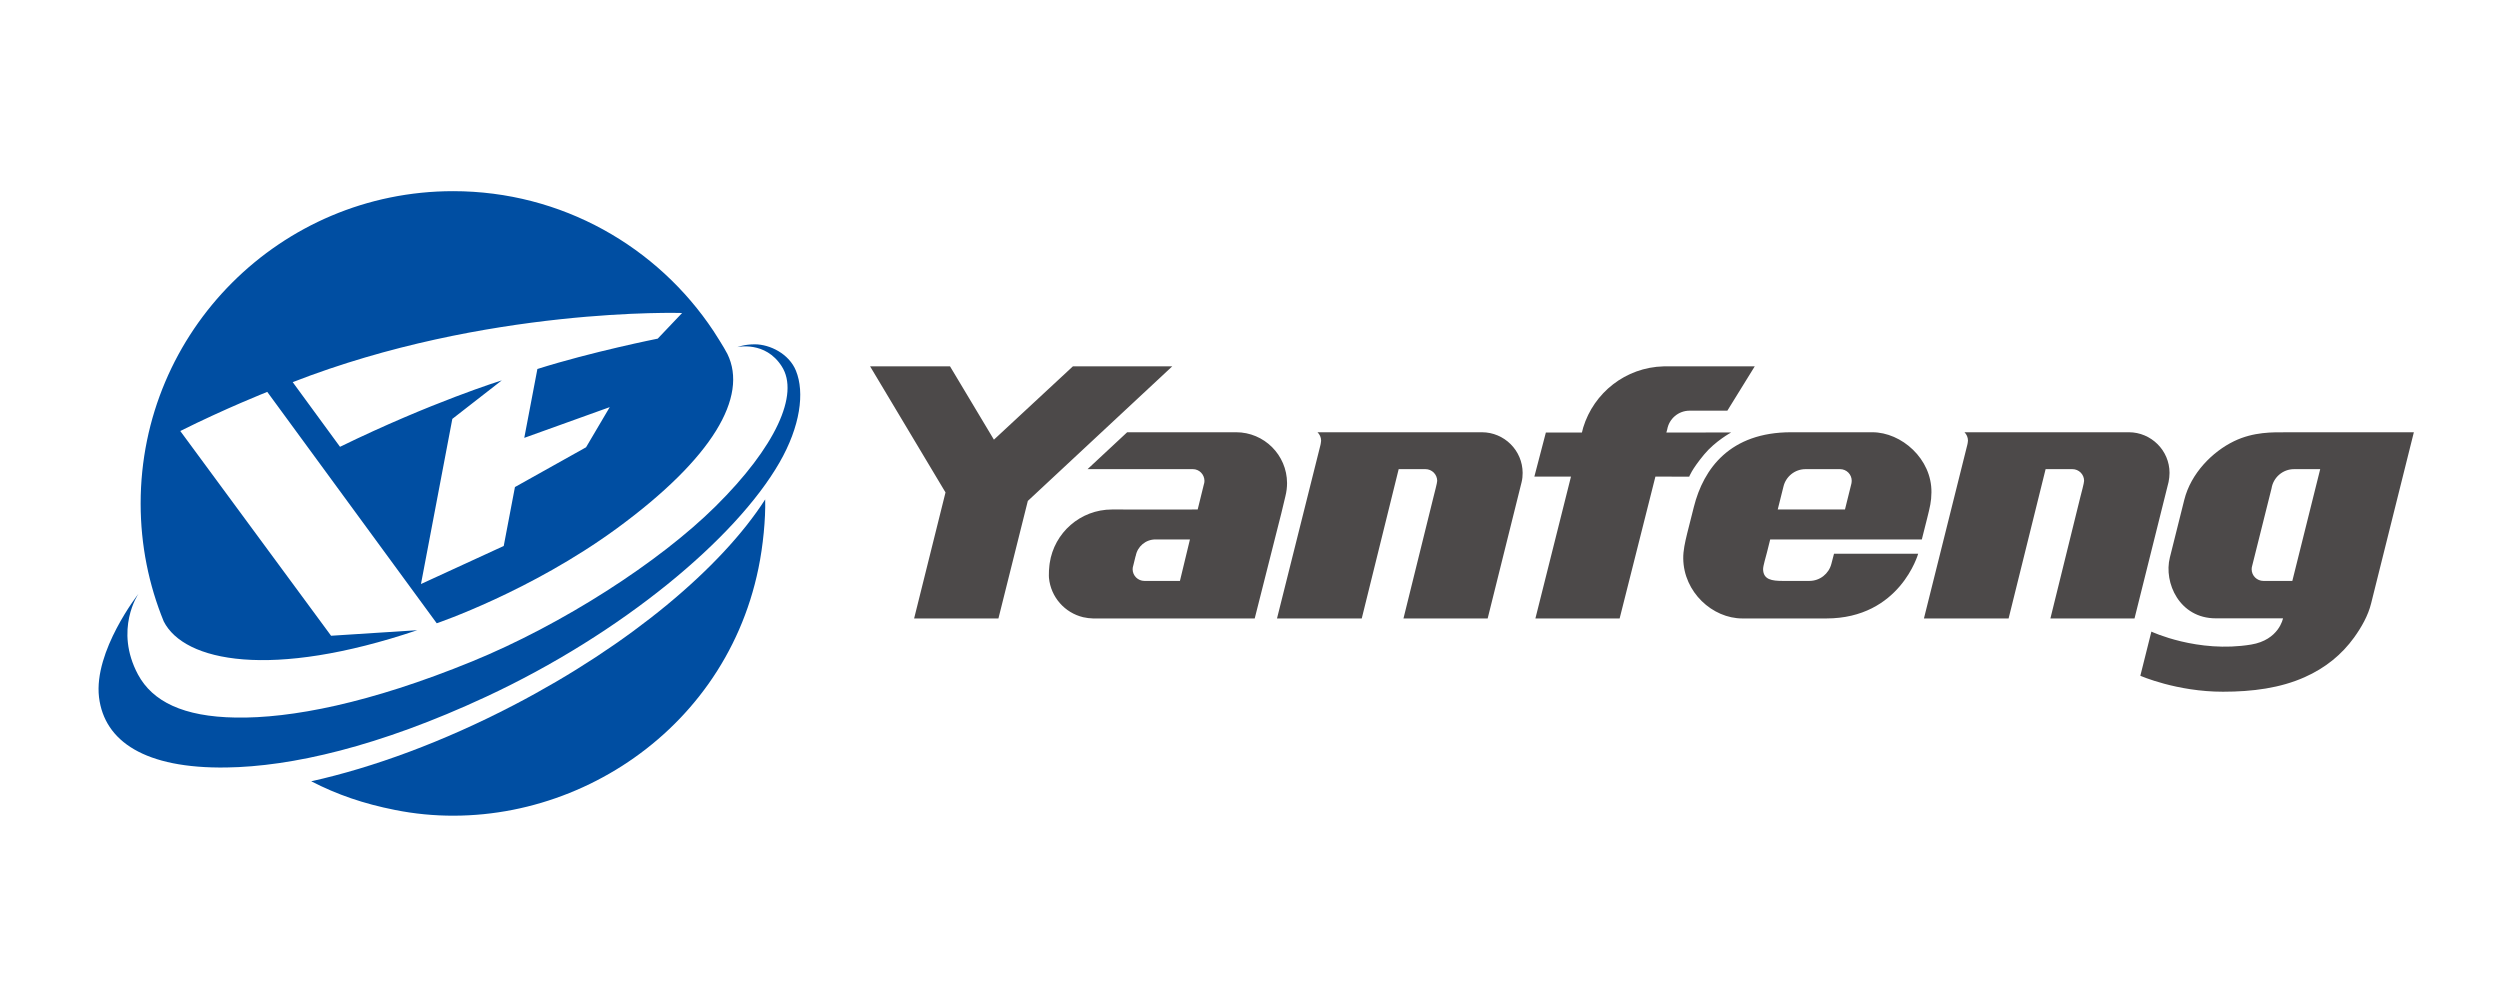
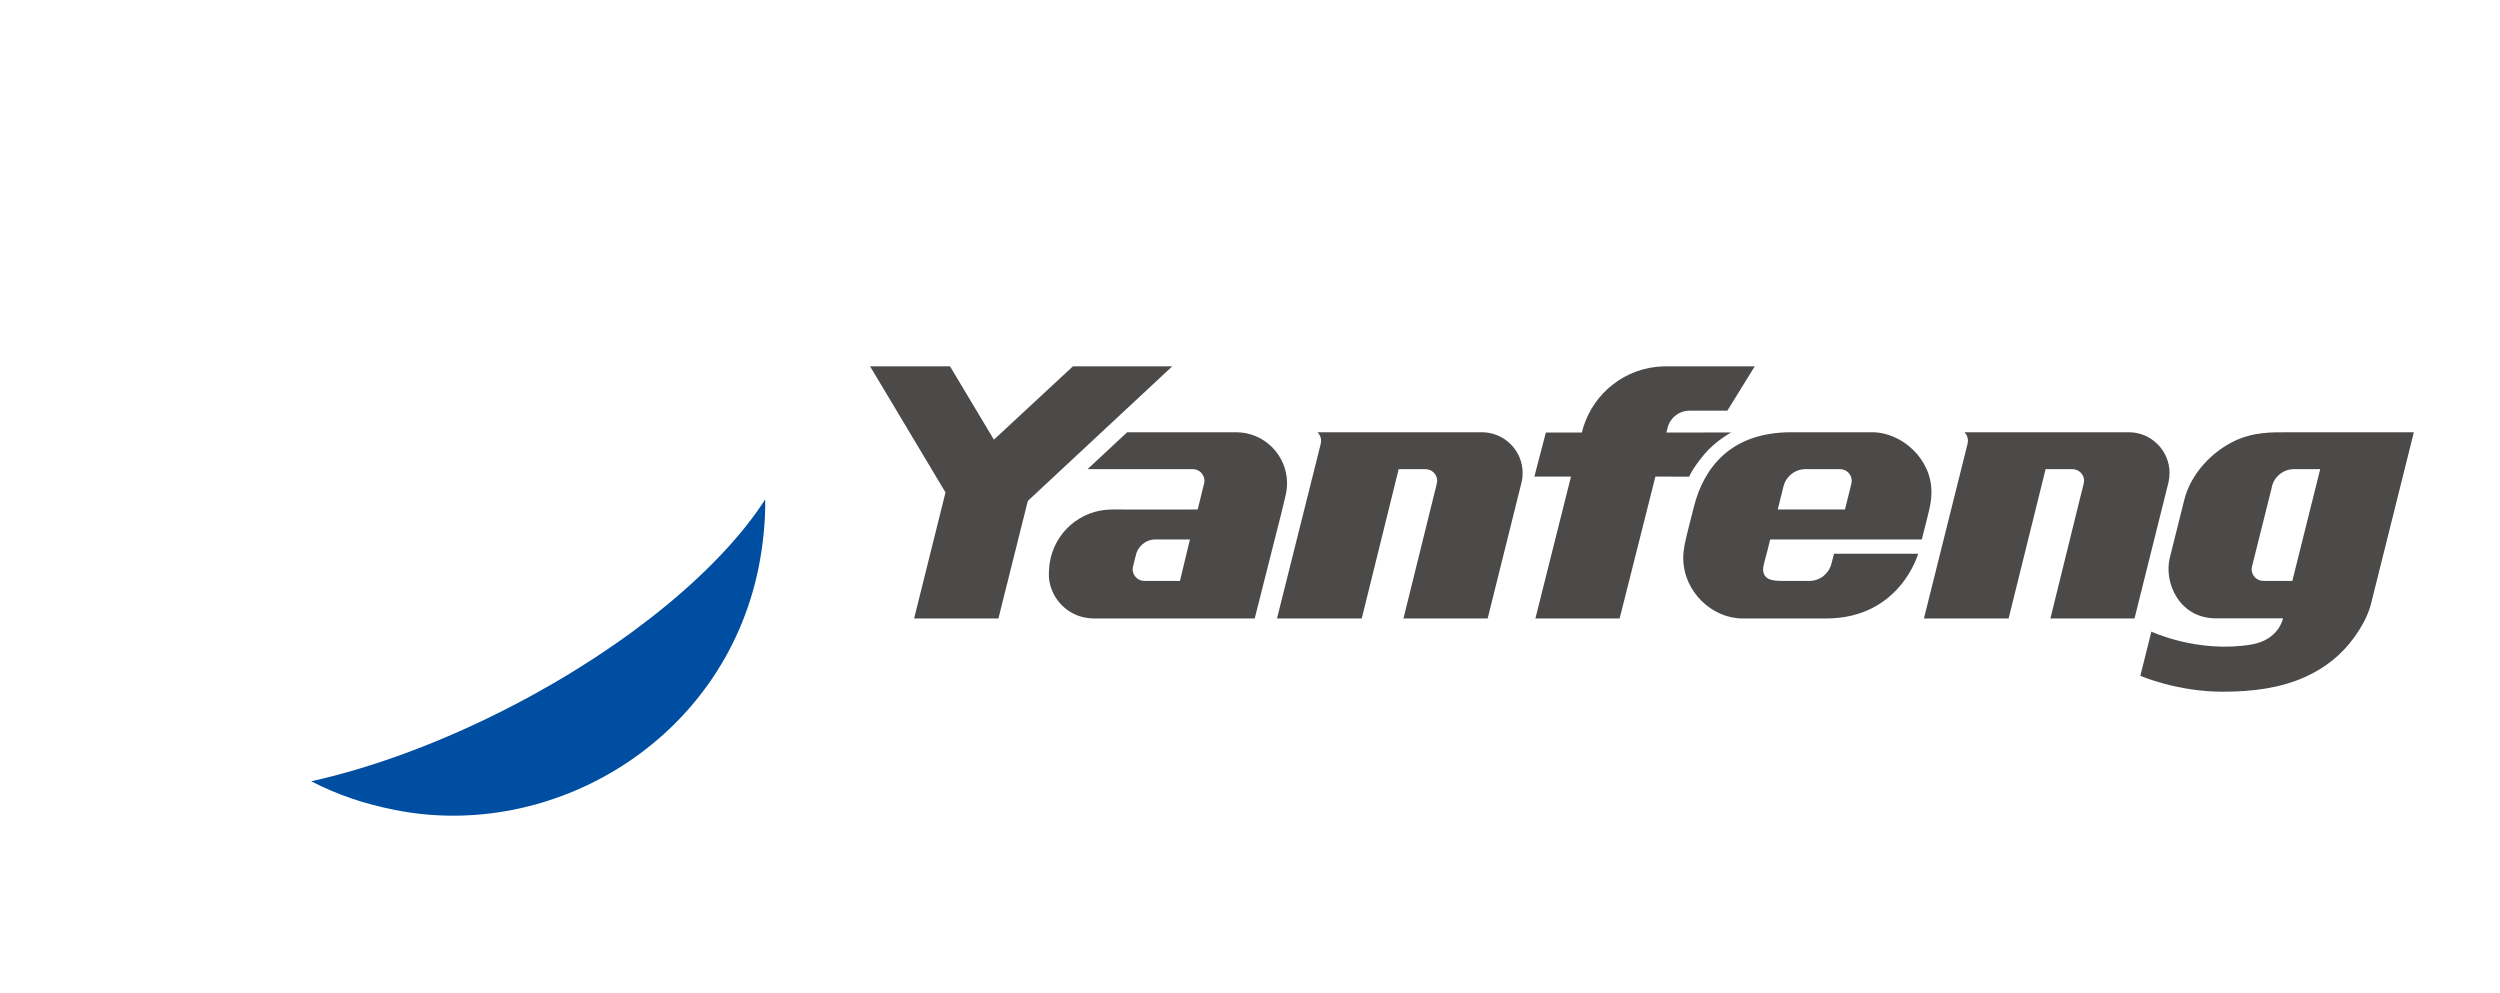
<svg xmlns="http://www.w3.org/2000/svg" viewBox="0 0 408 162" height="162" width="408" xml:space="preserve" id="svg2" version="1.1">
  <defs id="defs6">
    <clipPath id="clipPath18" clipPathUnits="userSpaceOnUse">
      <path id="path16" d="M 0,121.5 H 306 V 0 H 0 Z" />
    </clipPath>
  </defs>
  <g transform="matrix(1.333,0,0,-1.333,0,162)" id="g10">
    <g id="g12">
      <g clip-path="url(#clipPath18)" id="g14">
        <g transform="translate(260.632,68.61)" id="g20">
          <path id="path22" style="fill:#4c4949;fill-opacity:1;fill-rule:nonzero;stroke:none" d="m 0,0 h -20.122 c 0.264,-0.259 0.43,-0.625 0.43,-1.025 0,-0.147 -0.069,-0.479 -0.079,-0.508 -0.205,-0.845 -5.312,-21.263 -5.312,-21.263 h 10.366 l 4.531,18.279 h 3.277 c 0.791,0 1.435,-0.639 1.435,-1.43 0,-0.259 -0.341,-1.519 -0.468,-2.017 L -9.6,-22.796 H 0.698 l 4.17,16.707 c 0.069,0.361 0.117,0.733 0.117,1.113 C 4.985,-2.227 2.734,0 0,0" />
        </g>
        <g transform="translate(226.662,62.301)" id="g24">
          <path id="path26" style="fill:#4c4949;fill-opacity:1;fill-rule:nonzero;stroke:none" d="m 0,0 -0.781,-3.149 h -8.233 c 0,0 0.669,2.651 0.699,2.797 0.288,1.226 1.386,2.144 2.714,2.144 h 4.209 c 0.801,0 1.436,-0.635 1.436,-1.431 C 0.044,0.181 0,0 0,0 m 2.559,6.309 h -9.927 c -7.471,0 -10.723,-4.419 -11.914,-9.141 l -0.816,-3.232 c -0.278,-1.137 -0.498,-2.143 -0.483,-3.085 0.049,-4.121 3.574,-7.339 7.241,-7.339 h 10.269 c 9.033,0 11.25,7.92 11.25,7.92 H -2.124 c 0,0 -0.278,-1.099 -0.322,-1.235 -0.308,-1.206 -1.397,-2.09 -2.7,-2.09 h -0.411 -2.827 c -1.328,0 -2.397,0.142 -2.422,1.431 0,0.439 0.332,1.469 0.474,2.06 l 0.395,1.587 H 8.628 l 0.659,2.616 c 0.332,1.347 0.508,2.007 0.518,3.139 0.058,4.102 -3.653,7.369 -7.246,7.369 m -20.572,-2.71 c 1.348,1.626 3.301,2.685 3.301,2.685 L -22.651,6.27 c 0.029,0.131 0.063,0.263 0.107,0.385 0.23,1.304 1.367,2.295 2.744,2.295 h 1.167 3.452 l 3.355,5.43 h -10.762 c -0.141,0 -0.273,-0.005 -0.4,-0.005 -4.658,-0.122 -8.545,-3.237 -9.844,-7.495 -0.059,-0.195 -0.107,-0.401 -0.156,-0.61 h -4.414 l -1.407,-5.391 h 4.483 l -4.356,-17.367 h 10.313 l 4.38,17.367 4.14,-0.01 c 0,0 0.269,0.84 1.836,2.73 m -77.29,10.781 -9.673,-8.98 -5.376,8.98 h -9.785 l 9.234,-15.44 -3.843,-15.428 h 10.322 l 3.599,14.388 17.685,16.48 z m 13.101,-26.273 h -4.238 -0.113 c -0.786,0 -1.44,0.64 -1.44,1.431 0,0.17 0.034,0.322 0.083,0.473 l 0.268,1.094 c 0,0.024 0.01,0.044 0.03,0.073 0.21,1.143 1.211,2.007 2.422,2.007 h 0.444 3.769 z m 6.87,18.202 h -1.577 -11.753 l -4.849,-4.517 h 12.886 c 0.786,0 1.416,-0.64 1.426,-1.431 0,-0.166 -0.03,-0.327 -0.083,-0.473 l -0.747,-3.037 c 0,-0.015 -6.944,0 -10.279,0 h -0.21 c -3.881,0 -7.085,-2.856 -7.631,-6.581 0,0 -0.064,-0.469 -0.088,-0.903 -0.03,-0.459 0,-0.884 0,-0.889 0.224,-2.358 1.938,-4.277 4.184,-4.814 0.41,-0.093 0.816,-0.142 1.206,-0.152 h 0.108 9.565 10.127 c 0,0 2.72,10.746 3.262,12.894 0.083,0.347 0.439,1.88 0.498,2.08 0.127,0.513 0.2,1.05 0.2,1.602 -0.015,3.437 -2.803,6.221 -6.245,6.221 M 53.989,-11.893 h -3.535 c -0.796,0 -1.445,0.64 -1.445,1.431 0,0.151 0.024,0.293 0.068,0.434 l 2.368,9.466 c 0.21,1.333 1.368,2.354 2.754,2.354 h 3.203 z M 53.208,6.304 c -1.538,0 -3.94,0.083 -6.362,-1.094 -2.627,-1.27 -5.279,-3.921 -6.089,-7.188 l -1.763,-7.054 c -0.771,-3.081 1.172,-7.441 5.62,-7.441 h 8.233 c 0,0 -0.474,-2.647 -3.911,-3.213 -6.539,-1.079 -12.203,1.587 -12.203,1.587 l -1.352,-5.405 c 0,0 4.424,-1.954 10.117,-1.954 3.623,0 7.017,0.45 9.995,1.778 2.525,1.123 4.541,2.754 6.065,4.868 0.888,1.235 1.713,2.671 2.08,4.175 l 5.229,20.941 z" />
        </g>
        <g transform="translate(181.418,68.61)" id="g28">
          <path id="path30" style="fill:#4c4949;fill-opacity:1;fill-rule:nonzero;stroke:none" d="m 0,0 h -20.117 c 0.268,-0.259 0.444,-0.625 0.444,-1.025 0,-0.147 -0.068,-0.479 -0.073,-0.508 -0.22,-0.845 -5.327,-21.263 -5.327,-21.263 h 10.376 l 4.521,18.279 h 3.277 c 0.791,0 1.43,-0.639 1.44,-1.43 0,-0.259 -0.347,-1.519 -0.464,-2.017 L -9.59,-22.796 H 0.718 l 4.16,16.707 C 4.966,-5.728 5,-5.356 5,-4.976 4.99,-2.227 2.754,0 0,0" />
        </g>
        <g transform="translate(62.863,35.184)" id="g32">
          <path id="path34" style="fill:#004ea2;fill-opacity:1;fill-rule:evenodd;stroke:none" d="m 0,0 c -8.617,-4.482 -17.167,-7.617 -24.76,-9.307 3.208,-1.65 6.411,-2.744 10.239,-3.506 19.185,-3.857 40.161,8.36 44.516,29.585 0.567,2.749 0.884,6.034 0.825,8.432 C 25.488,16.89 14.326,7.451 0,0" />
        </g>
        <g transform="translate(17.996,47.991)" id="g36">
-           <path id="path38" style="fill:#004ea2;fill-opacity:1;fill-rule:evenodd;stroke:none" d="M 0,0 C 0,0 0.01,-0.005 0,-0.029 0.02,-0.01 0,0 0,0 m 79.453,28.148 c -0.845,2.085 -3.189,3.227 -5.02,3.237 -1.318,0 -2.158,-0.346 -2.158,-0.346 0,0 3.423,0.805 5.439,-2.354 C 79.912,25.272 76.953,18.822 69.628,11.566 62.7,4.697 50.815,-2.935 39.81,-7.437 c -12.559,-5.136 -22.212,-6.992 -28.946,-6.875 -6.426,0.098 -10.19,1.973 -11.963,5.264 -2.954,5.523 0.054,9.888 0.054,9.888 0,0 -5.498,-7.012 -4.829,-12.661 0.654,-5.42 5.649,-8.75 15.591,-8.604 7.915,0.108 18.637,2.529 31.802,8.662 16.61,7.73 30.57,19.37 35.917,28.671 2.554,4.438 3.101,8.579 2.017,11.24" />
-         </g>
+           </g>
        <g transform="translate(80.525,80.07)" id="g40">
-           <path id="path42" style="fill:#004ea2;fill-opacity:1;fill-rule:nonzero;stroke:none" d="m 0,0 c 0,0 -8.063,-1.606 -14.732,-3.716 l -1.606,-8.432 10.463,3.764 -2.9,-4.917 -8.705,-4.868 -1.373,-7.215 -10.132,-4.658 3.839,20.218 6.059,4.717 c 0,0 -8.603,-2.666 -19.81,-8.135 l -5.791,7.915 C -21.001,3.911 2.987,3.14 2.987,3.14 Z M 8.534,-1.88 C 8.139,-1.084 6.83,0.933 6.83,0.933 -0.016,11.25 -11.738,18.056 -25.049,18.056 c -21.128,0 -38.257,-17.123 -38.257,-38.242 0,-5.106 1.006,-9.979 2.827,-14.432 2.5,-4.931 13.145,-7.114 31.035,-1.079 l -10.547,-0.678 -18.462,25.066 c 5.547,2.774 10.65,4.79 10.65,4.79 l 20.747,-28.328 c 0,0 11.484,3.887 22.046,11.61 11.791,8.633 16.088,16.142 13.544,21.357" />
-         </g>
+           </g>
      </g>
    </g>
  </g>
</svg>